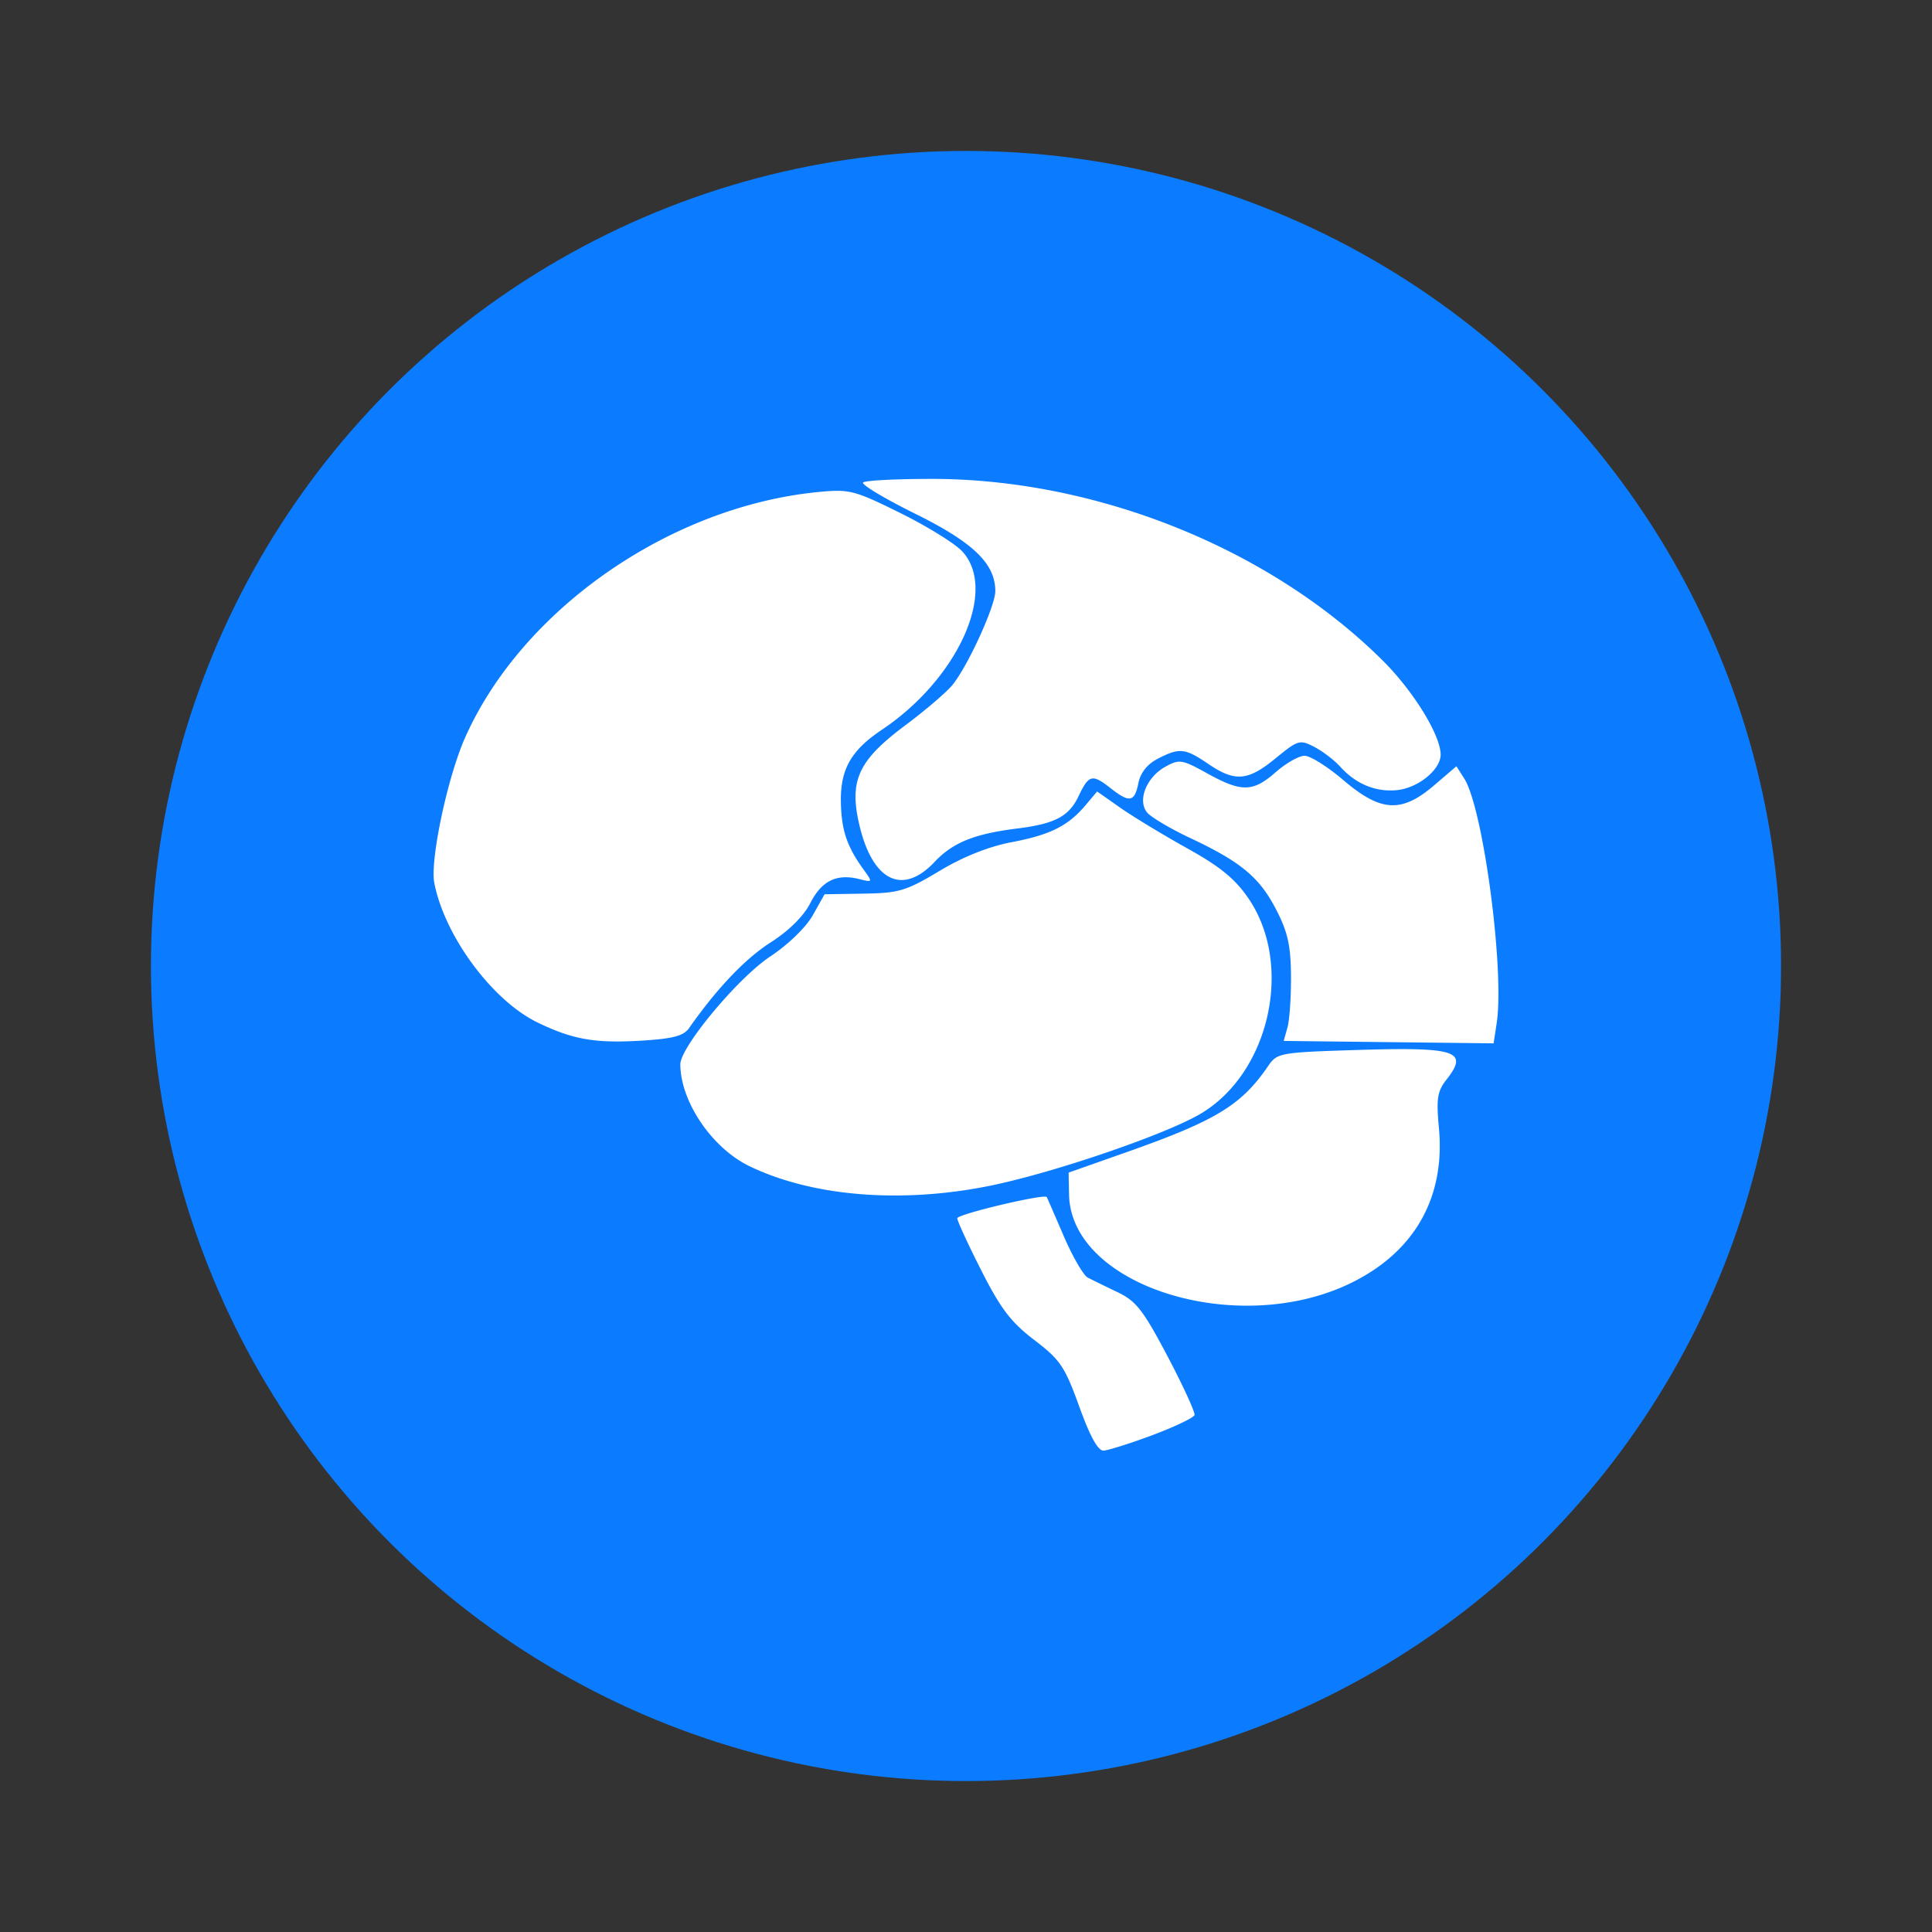
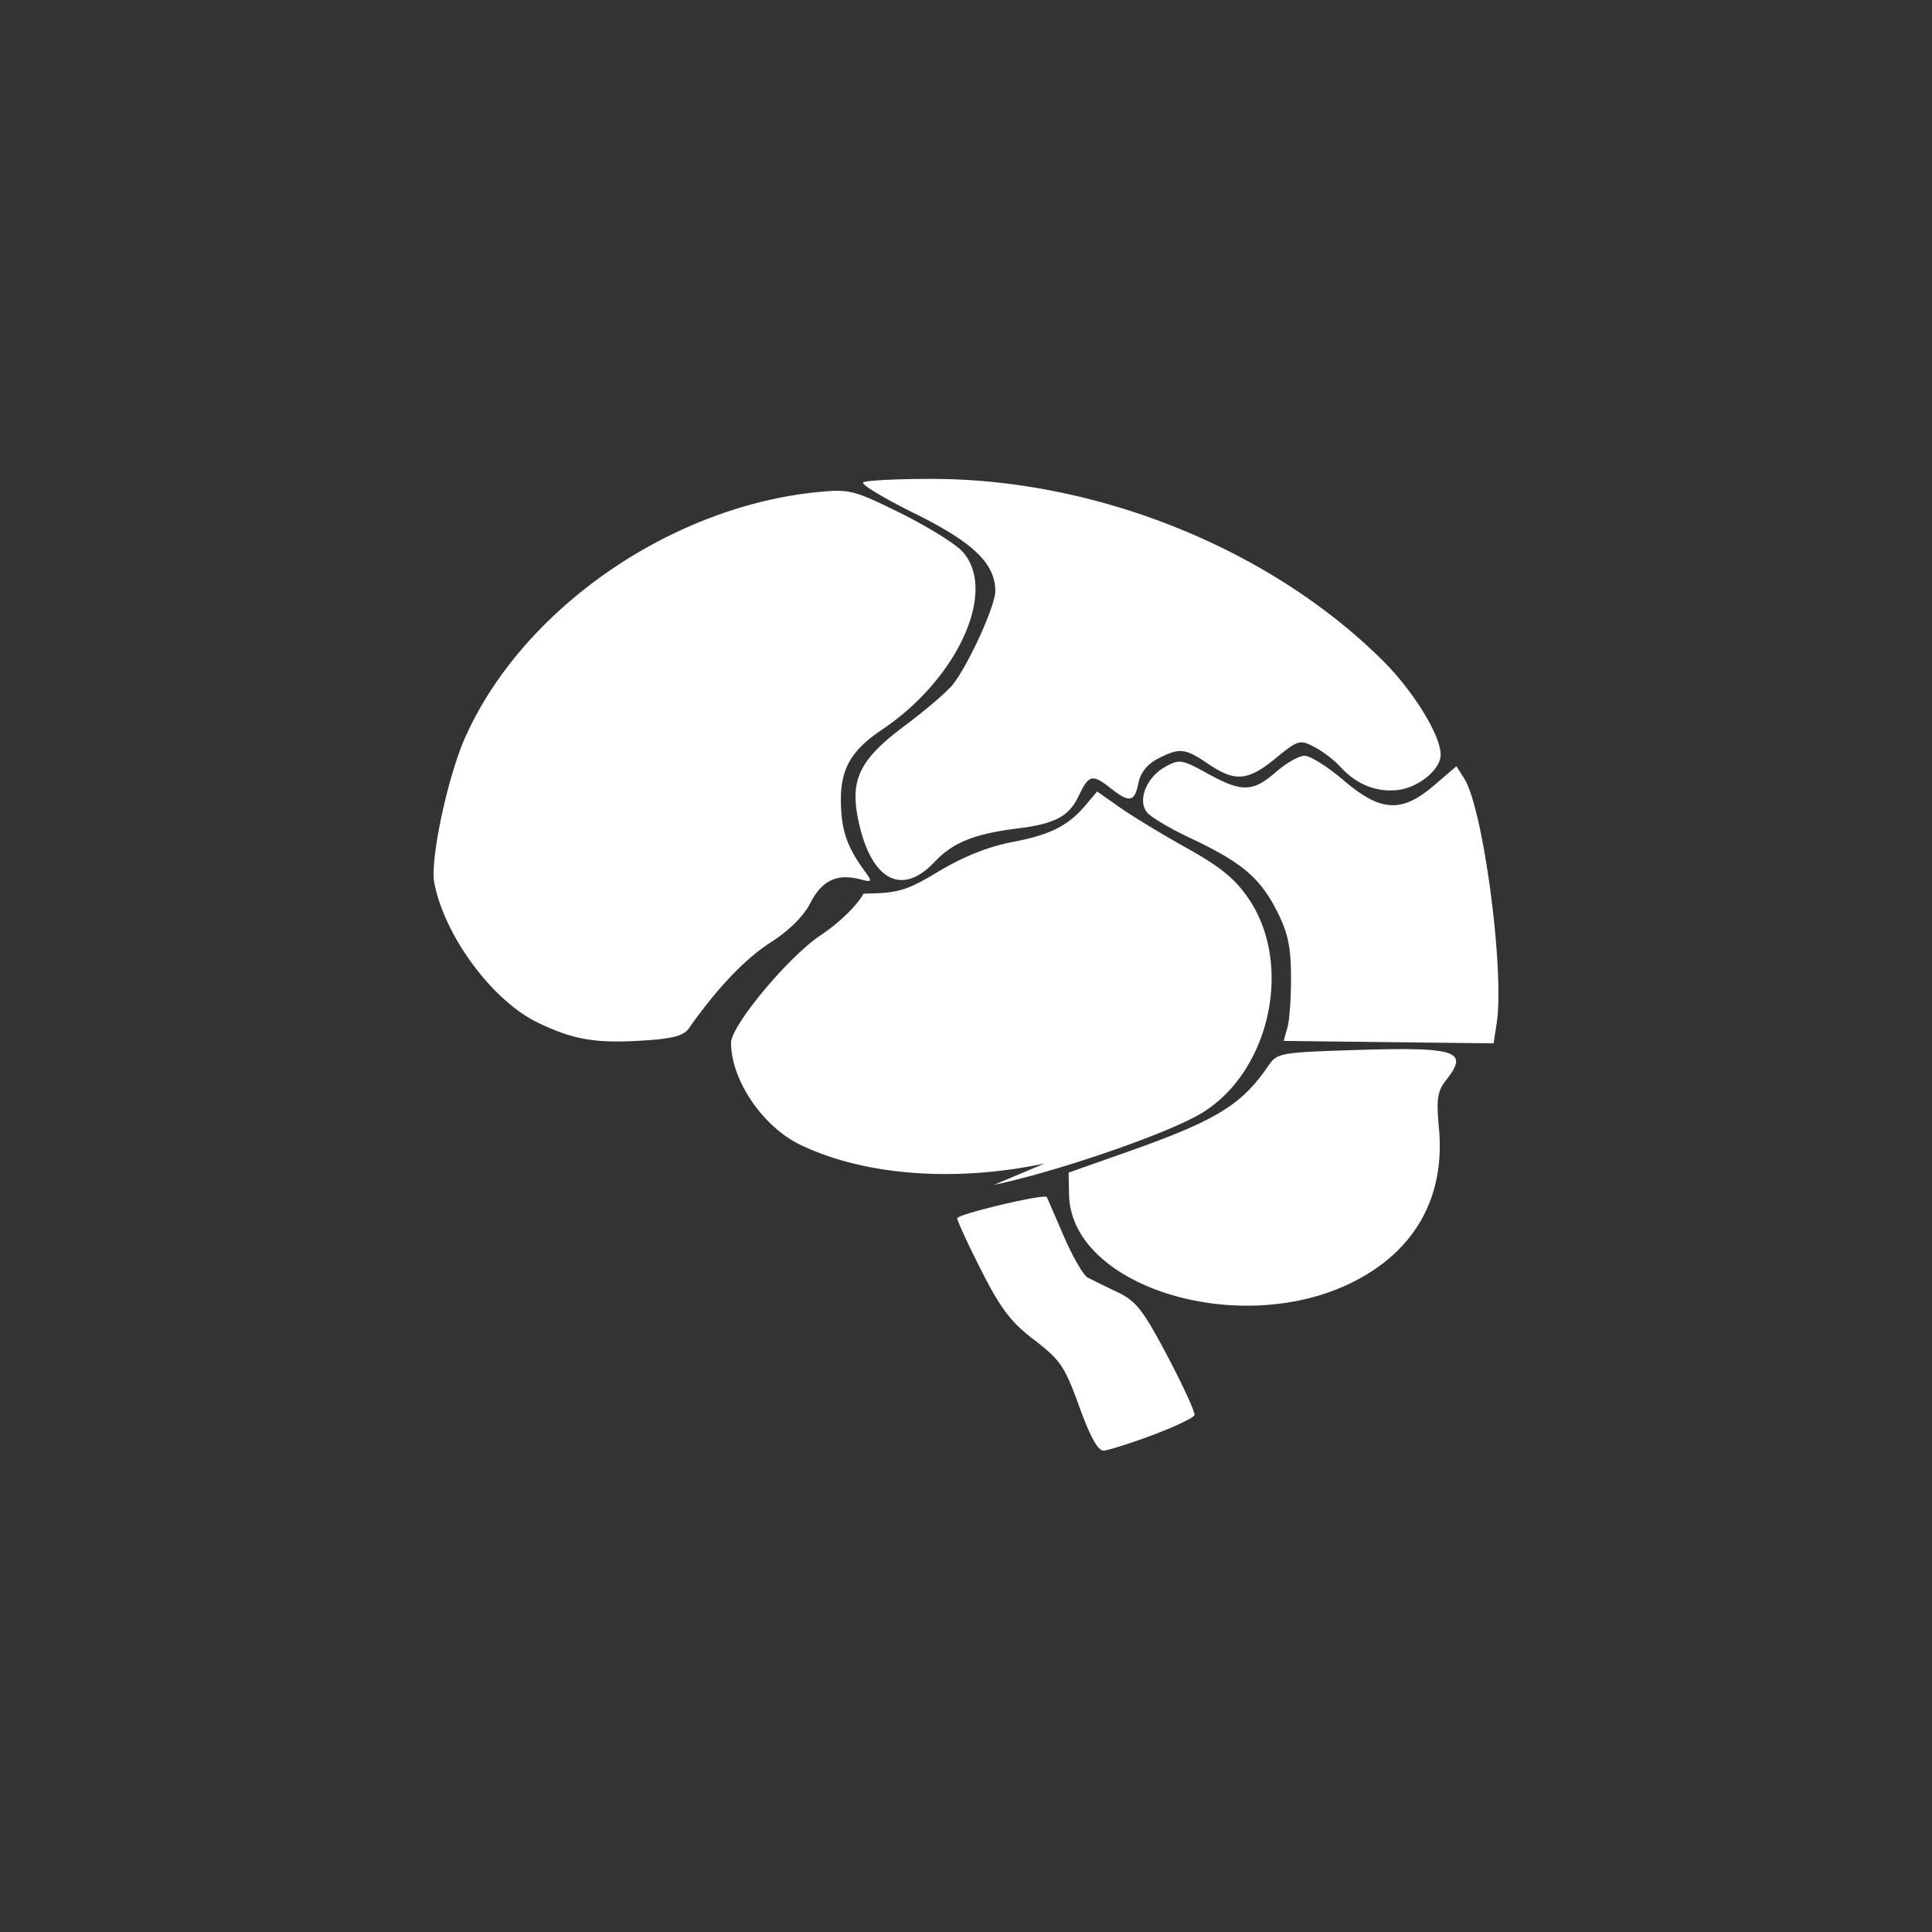
<svg xmlns="http://www.w3.org/2000/svg" width="64" height="64">
  <rect width="100%" height="100%" fill="#333333" stroke="none" />
-   <circle cx="32" cy="32" r="27" fill="#0b7cff" style="paint-order:stroke fill markers" />
-   <path fill="#fff" d="M38.179 47.54c.737-.277 1.363-.576 1.39-.664.027-.088-.374-.963-.891-1.944-.809-1.534-1.041-1.832-1.66-2.128a52.5 52.5 0 0 1-.984-.481c-.145-.076-.504-.697-.798-1.38s-.546-1.264-.56-1.288c-.069-.12-2.965.566-2.965.703 0 .087.358.864.796 1.728.642 1.266.982 1.713 1.754 2.302.862.658 1.011.878 1.49 2.204.36.997.62 1.47.81 1.462.152-.012.88-.237 1.618-.514zm6.592-5.048c2.094-1.03 3.11-2.829 2.895-5.125-.09-.97-.052-1.218.245-1.596.76-.965.354-1.095-3.085-.985-2.415.077-2.522.098-2.81.518-.892 1.308-1.734 1.82-4.728 2.874l-1.889.666.015.732c.061 3.035 5.606 4.763 9.357 2.916zm-11.848-3.24c2.058-.434 5.571-1.635 6.78-2.318 2.338-1.321 3.174-4.947 1.653-7.174-.443-.649-.936-1.052-2.04-1.665-.8-.446-1.796-1.05-2.213-1.343l-.759-.533-.382.453c-.582.689-1.17.983-2.452 1.227-.755.143-1.6.48-2.39.953-1.106.662-1.339.732-2.512.751l-1.293.021-.387.69c-.226.403-.818.977-1.42 1.376-1.068.71-2.973 2.997-2.971 3.568.004 1.238 1.052 2.778 2.297 3.377 2.117 1.018 5.11 1.247 8.09.618zM22.824 34.06c.92-1.312 1.855-2.296 2.691-2.832.621-.397 1.105-.876 1.33-1.316.375-.736.872-.979 1.62-.791.447.112.449.109.138-.322-.557-.772-.736-1.315-.748-2.265-.013-1.057.347-1.684 1.354-2.357 2.527-1.69 3.852-4.627 2.667-5.912-.239-.259-1.163-.831-2.054-1.272-1.524-.753-1.683-.794-2.706-.695-4.912.475-9.815 3.881-11.707 8.132-.583 1.309-1.167 4.06-1.023 4.813.34 1.764 1.92 3.901 3.424 4.63 1.17.565 1.903.693 3.45.599 1.029-.063 1.385-.156 1.564-.412zm26.756-.168c.266-1.739-.446-7.107-1.073-8.098l-.261-.411-.743.636c-1.076.92-1.764.88-2.998-.173-.522-.446-1.101-.81-1.288-.81-.186 0-.615.243-.953.54-.76.667-1.134.674-2.27.045-.842-.466-.924-.479-1.393-.22-.625.346-.93 1.117-.6 1.516.13.155.77.535 1.425.843 1.684.792 2.296 1.302 2.848 2.37.384.742.484 1.191.492 2.193.005.692-.047 1.461-.116 1.709l-.126.45 6.954.08zM30.961 28.55c.605-.64 1.314-.927 2.73-1.104 1.255-.156 1.717-.399 2.037-1.07.343-.72.452-.746 1.07-.26.618.486.787.454.912-.172.07-.348.293-.629.643-.81.72-.372.9-.354 1.673.172.888.603 1.31.568 2.231-.187.74-.607.802-.625 1.278-.378.276.142.663.437.86.655.522.576 1.173.847 1.878.778.7-.068 1.45-.675 1.45-1.175 0-.644-.904-2.111-1.926-3.125-3.726-3.697-9.448-6.003-14.91-6.01-1.196 0-2.229.052-2.295.119-.067.067.708.532 1.724 1.034 1.93.955 2.655 1.656 2.655 2.566 0 .484-.889 2.438-1.407 3.092-.186.236-.894.843-1.572 1.35-1.544 1.152-1.858 1.813-1.54 3.235.429 1.917 1.432 2.433 2.51 1.29z" />
+   <path fill="#fff" d="M38.179 47.54c.737-.277 1.363-.576 1.39-.664.027-.088-.374-.963-.891-1.944-.809-1.534-1.041-1.832-1.66-2.128a52.5 52.5 0 0 1-.984-.481c-.145-.076-.504-.697-.798-1.38s-.546-1.264-.56-1.288c-.069-.12-2.965.566-2.965.703 0 .087.358.864.796 1.728.642 1.266.982 1.713 1.754 2.302.862.658 1.011.878 1.49 2.204.36.997.62 1.47.81 1.462.152-.012.88-.237 1.618-.514zm6.592-5.048c2.094-1.03 3.11-2.829 2.895-5.125-.09-.97-.052-1.218.245-1.596.76-.965.354-1.095-3.085-.985-2.415.077-2.522.098-2.81.518-.892 1.308-1.734 1.82-4.728 2.874l-1.889.666.015.732c.061 3.035 5.606 4.763 9.357 2.916zm-11.848-3.24c2.058-.434 5.571-1.635 6.78-2.318 2.338-1.321 3.174-4.947 1.653-7.174-.443-.649-.936-1.052-2.04-1.665-.8-.446-1.796-1.05-2.213-1.343l-.759-.533-.382.453c-.582.689-1.17.983-2.452 1.227-.755.143-1.6.48-2.39.953-1.106.662-1.339.732-2.512.751c-.226.403-.818.977-1.42 1.376-1.068.71-2.973 2.997-2.971 3.568.004 1.238 1.052 2.778 2.297 3.377 2.117 1.018 5.11 1.247 8.09.618zM22.824 34.06c.92-1.312 1.855-2.296 2.691-2.832.621-.397 1.105-.876 1.33-1.316.375-.736.872-.979 1.62-.791.447.112.449.109.138-.322-.557-.772-.736-1.315-.748-2.265-.013-1.057.347-1.684 1.354-2.357 2.527-1.69 3.852-4.627 2.667-5.912-.239-.259-1.163-.831-2.054-1.272-1.524-.753-1.683-.794-2.706-.695-4.912.475-9.815 3.881-11.707 8.132-.583 1.309-1.167 4.06-1.023 4.813.34 1.764 1.92 3.901 3.424 4.63 1.17.565 1.903.693 3.45.599 1.029-.063 1.385-.156 1.564-.412zm26.756-.168c.266-1.739-.446-7.107-1.073-8.098l-.261-.411-.743.636c-1.076.92-1.764.88-2.998-.173-.522-.446-1.101-.81-1.288-.81-.186 0-.615.243-.953.54-.76.667-1.134.674-2.27.045-.842-.466-.924-.479-1.393-.22-.625.346-.93 1.117-.6 1.516.13.155.77.535 1.425.843 1.684.792 2.296 1.302 2.848 2.37.384.742.484 1.191.492 2.193.005.692-.047 1.461-.116 1.709l-.126.45 6.954.08zM30.961 28.55c.605-.64 1.314-.927 2.73-1.104 1.255-.156 1.717-.399 2.037-1.07.343-.72.452-.746 1.07-.26.618.486.787.454.912-.172.07-.348.293-.629.643-.81.72-.372.9-.354 1.673.172.888.603 1.31.568 2.231-.187.74-.607.802-.625 1.278-.378.276.142.663.437.86.655.522.576 1.173.847 1.878.778.7-.068 1.45-.675 1.45-1.175 0-.644-.904-2.111-1.926-3.125-3.726-3.697-9.448-6.003-14.91-6.01-1.196 0-2.229.052-2.295.119-.067.067.708.532 1.724 1.034 1.93.955 2.655 1.656 2.655 2.566 0 .484-.889 2.438-1.407 3.092-.186.236-.894.843-1.572 1.35-1.544 1.152-1.858 1.813-1.54 3.235.429 1.917 1.432 2.433 2.51 1.29z" />
</svg>